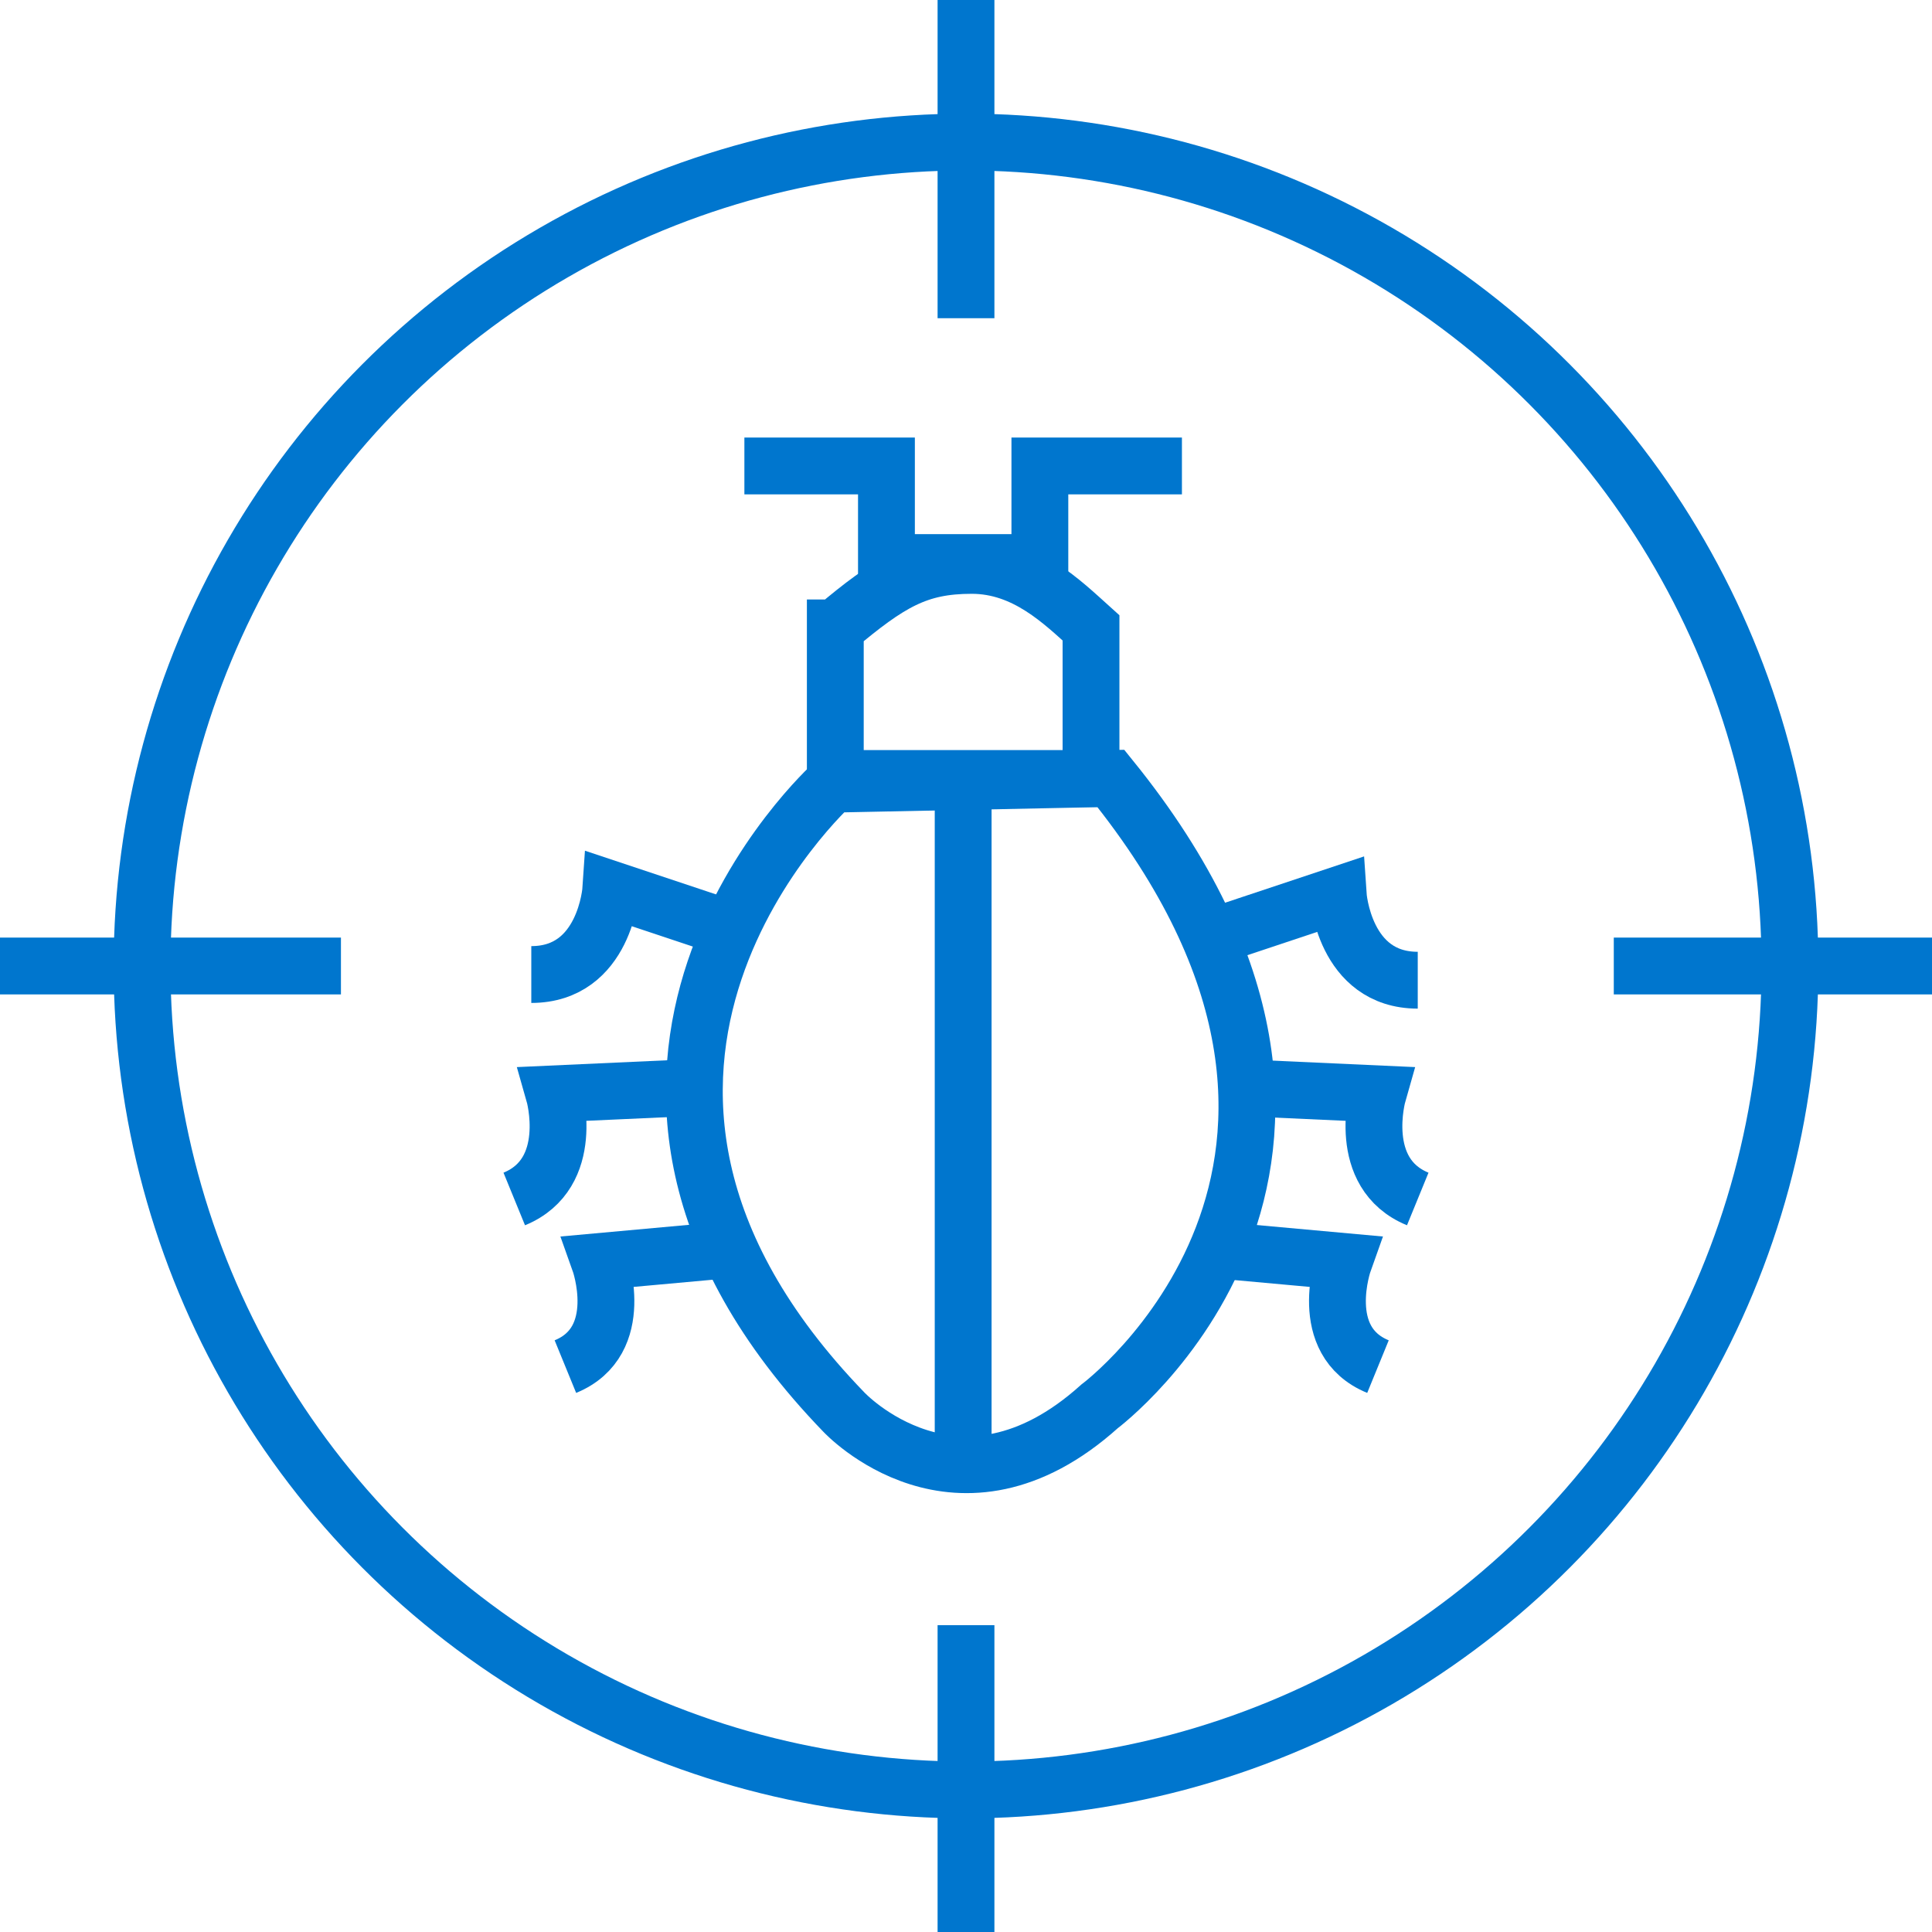
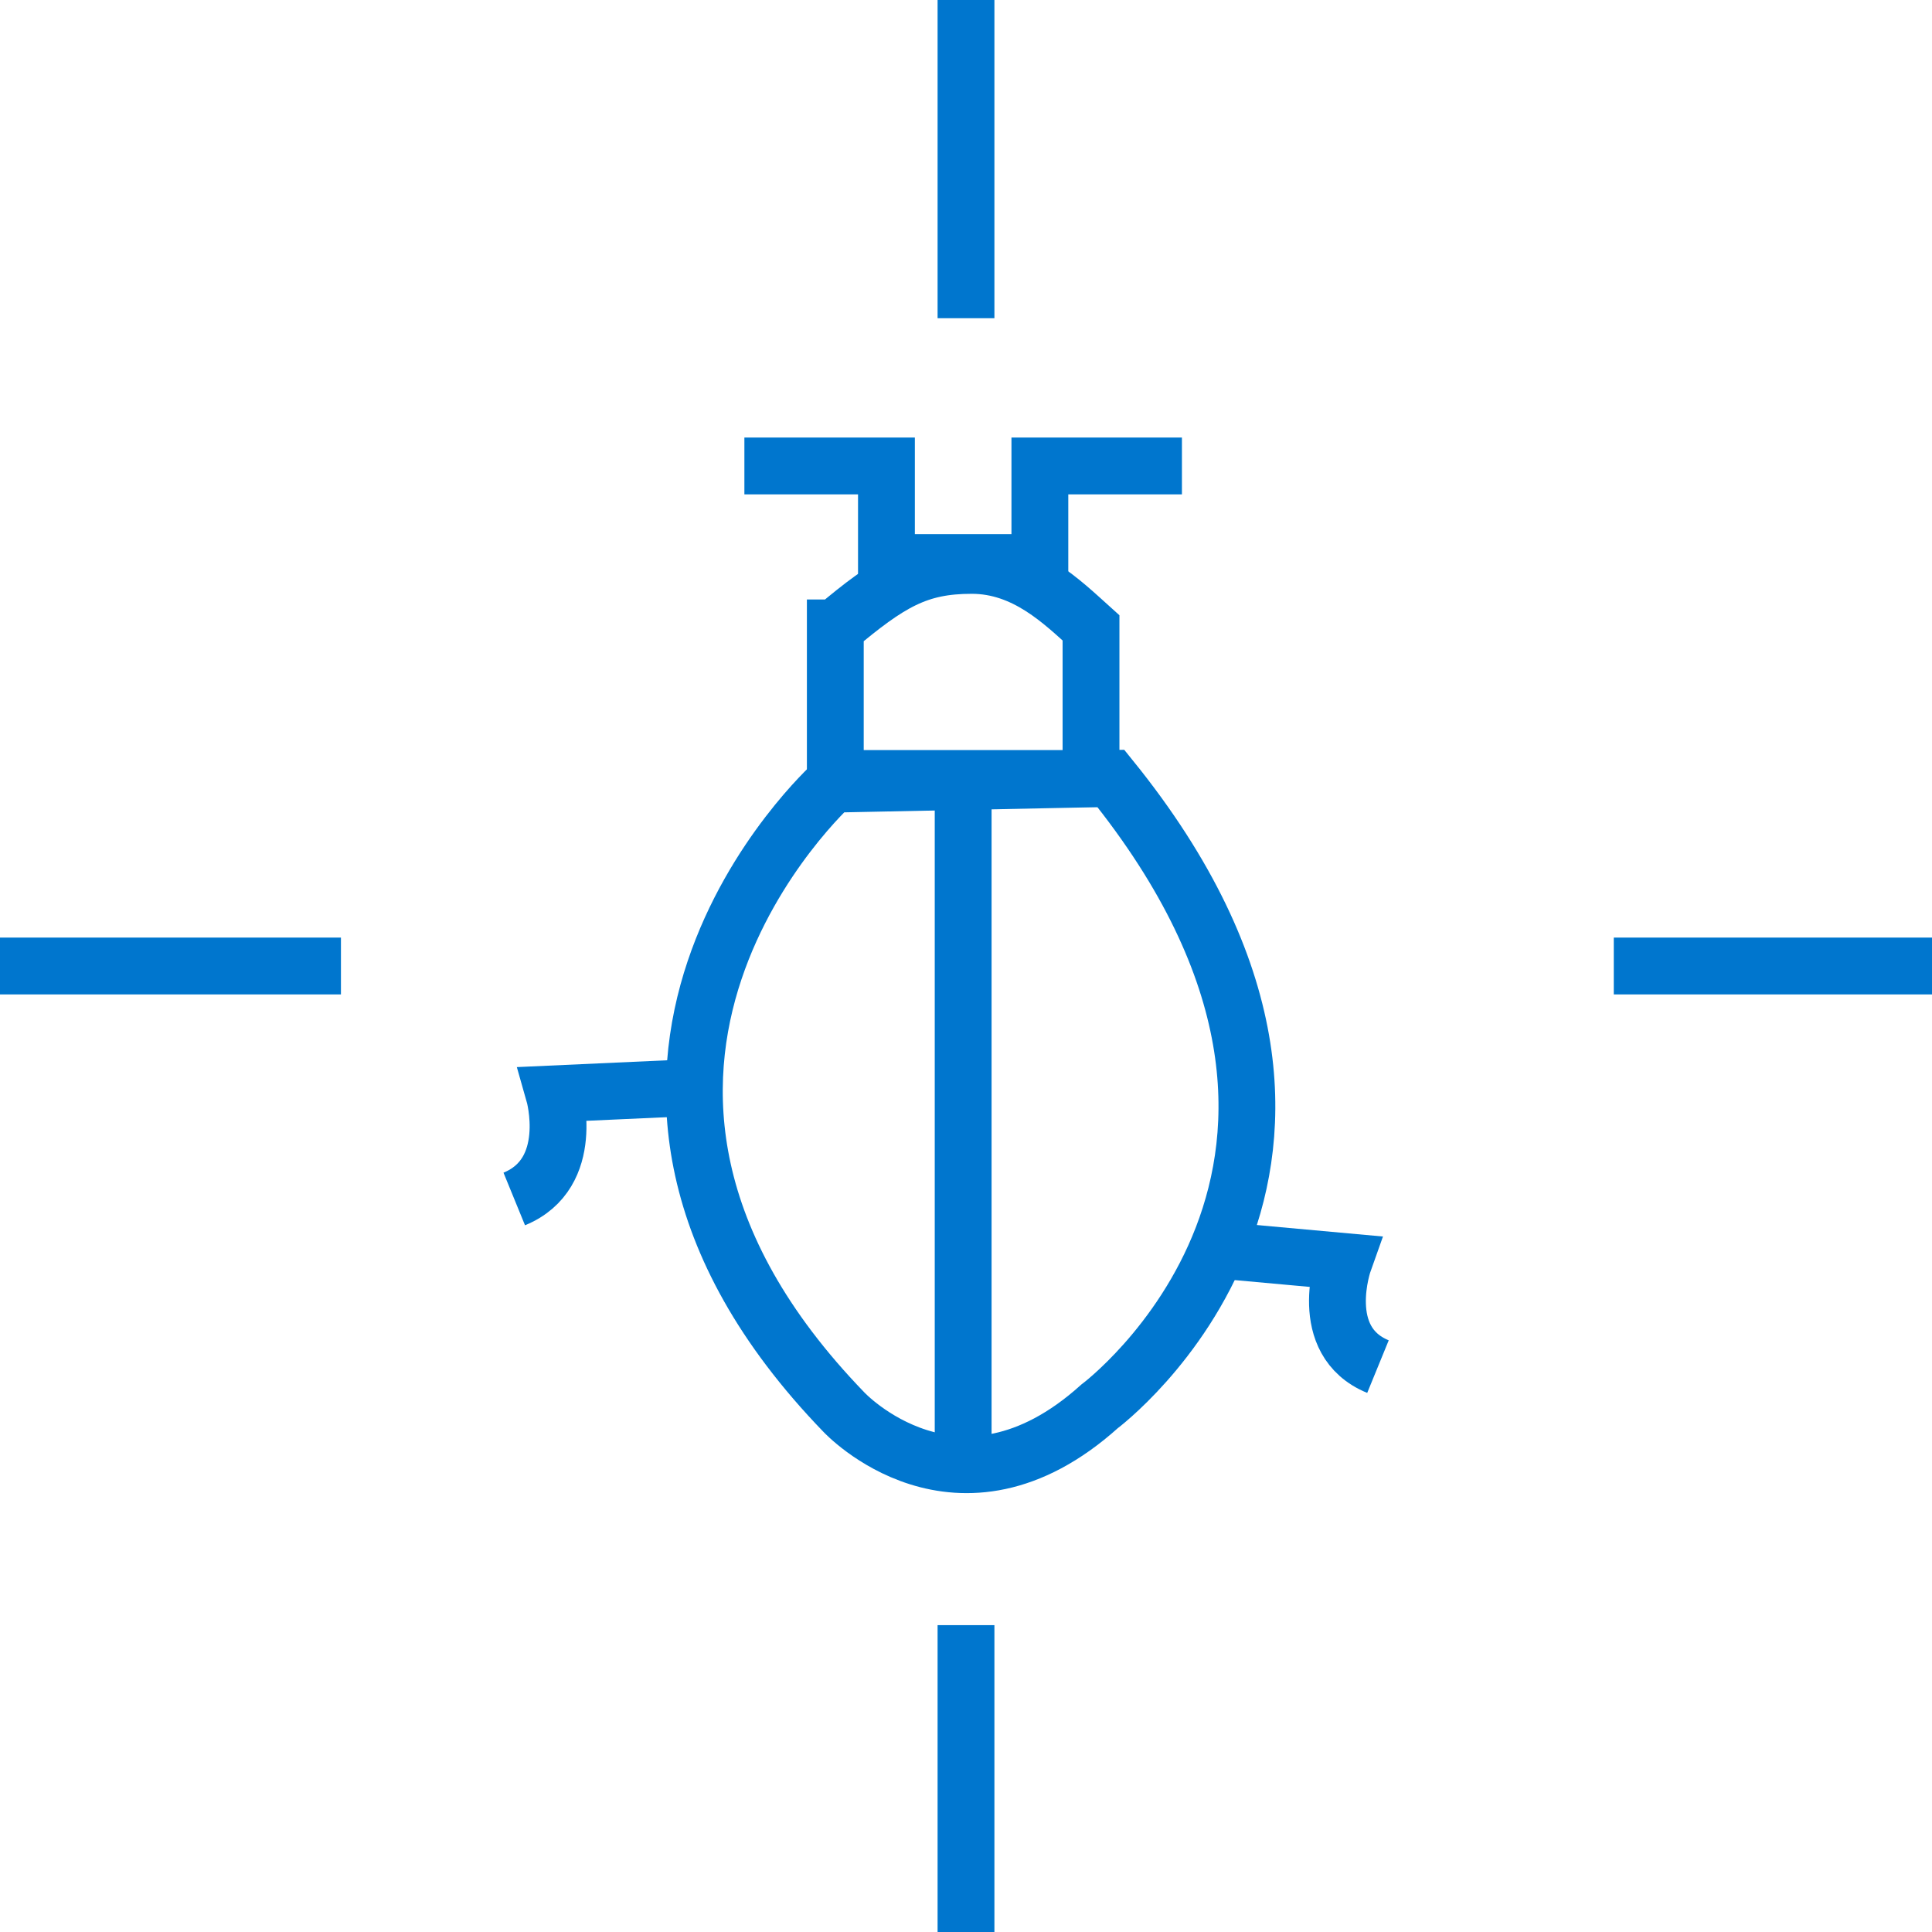
<svg xmlns="http://www.w3.org/2000/svg" version="1.1" viewBox="0 0 68 68">
  <defs>
    <style>
      .cls-1 {
        fill: none;
        stroke: #0076ce;
        stroke-miterlimit: 10;
        stroke-width: 2px;
      }
    </style>
  </defs>
  <g>
    <g id="Layer_1">
      <g>
-         <circle class="cls-1" cx="34" cy="34" r="29" />
        <line class="cls-1" x1="34" x2="34" y2="11.2" />
        <line class="cls-1" x1="56.8" y1="34" x2="68" y2="34" />
        <line class="cls-1" x1="34" y1="57.2" x2="34" y2="68" />
        <line class="cls-1" y1="34" x2="12" y2="34" />
        <g>
          <path class="cls-1" d="M29.3,27.6s-11.2,10.1.4,22.1c0,0,4,4.3,9-.2,0,0,11.4-8.5.4-22.1l-9.8.2Z" />
          <path class="cls-1" d="M29.4,22.1v5.3h9v-5.3c-1-.9-2.3-2.2-4.2-2.2s-2.9.6-4.8,2.2Z" />
-           <path class="cls-1" d="M42.9,32.9l4.2-1.4s.2,3,2.8,3" />
-           <path class="cls-1" d="M25.7,32.7l-4.2-1.4s-.2,3-2.8,3" />
-           <path class="cls-1" d="M44.1,38.3l4.4.2s-.8,2.8,1.4,3.7" />
          <path class="cls-1" d="M23.9,38.3l-4.4.2s.8,2.8-1.4,3.7" />
          <path class="cls-1" d="M42.9,44l4.4.4s-1,2.8,1.2,3.7" />
-           <path class="cls-1" d="M25.5,44l-4.4.4s1,2.8-1.2,3.7" />
          <polyline class="cls-1" points="26.2 16.4 31.2 16.4 31.2 19.8 36.6 19.8 36.6 16.4 41.6 16.4" />
          <line class="cls-1" x1="33.9" y1="27.6" x2="33.9" y2="51.3" />
        </g>
      </g>
    </g>
  </g>
</svg>